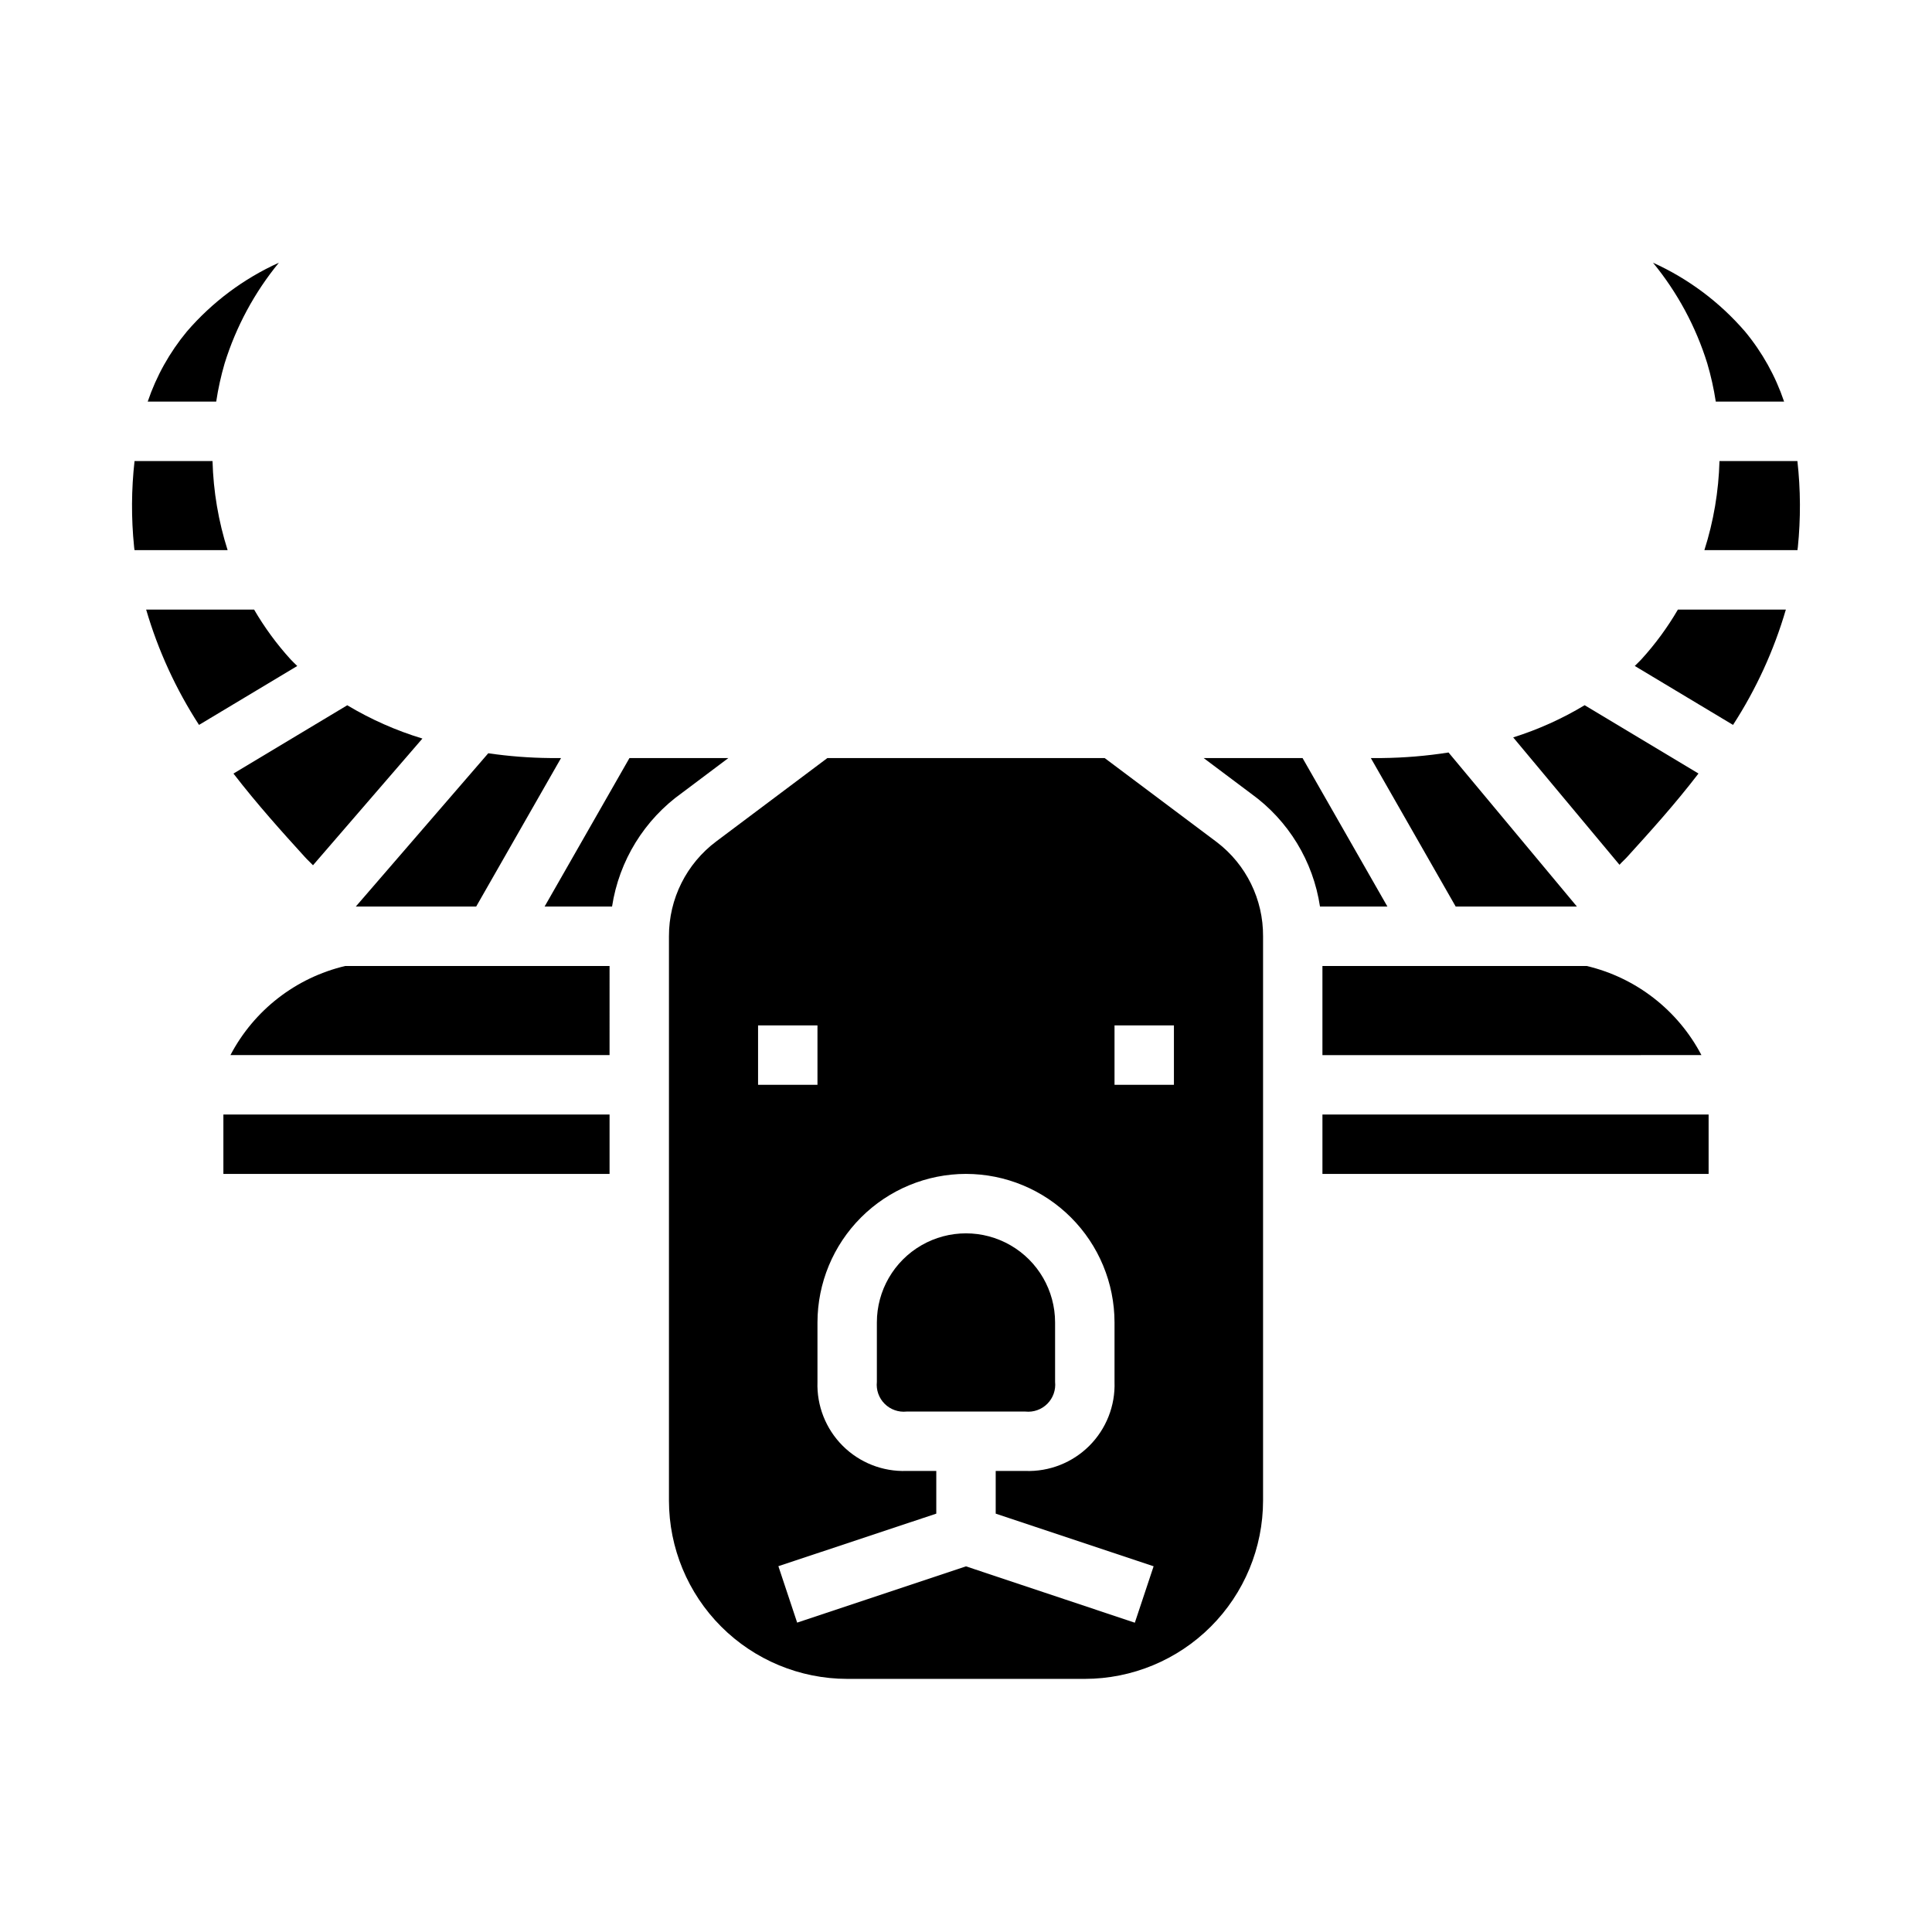
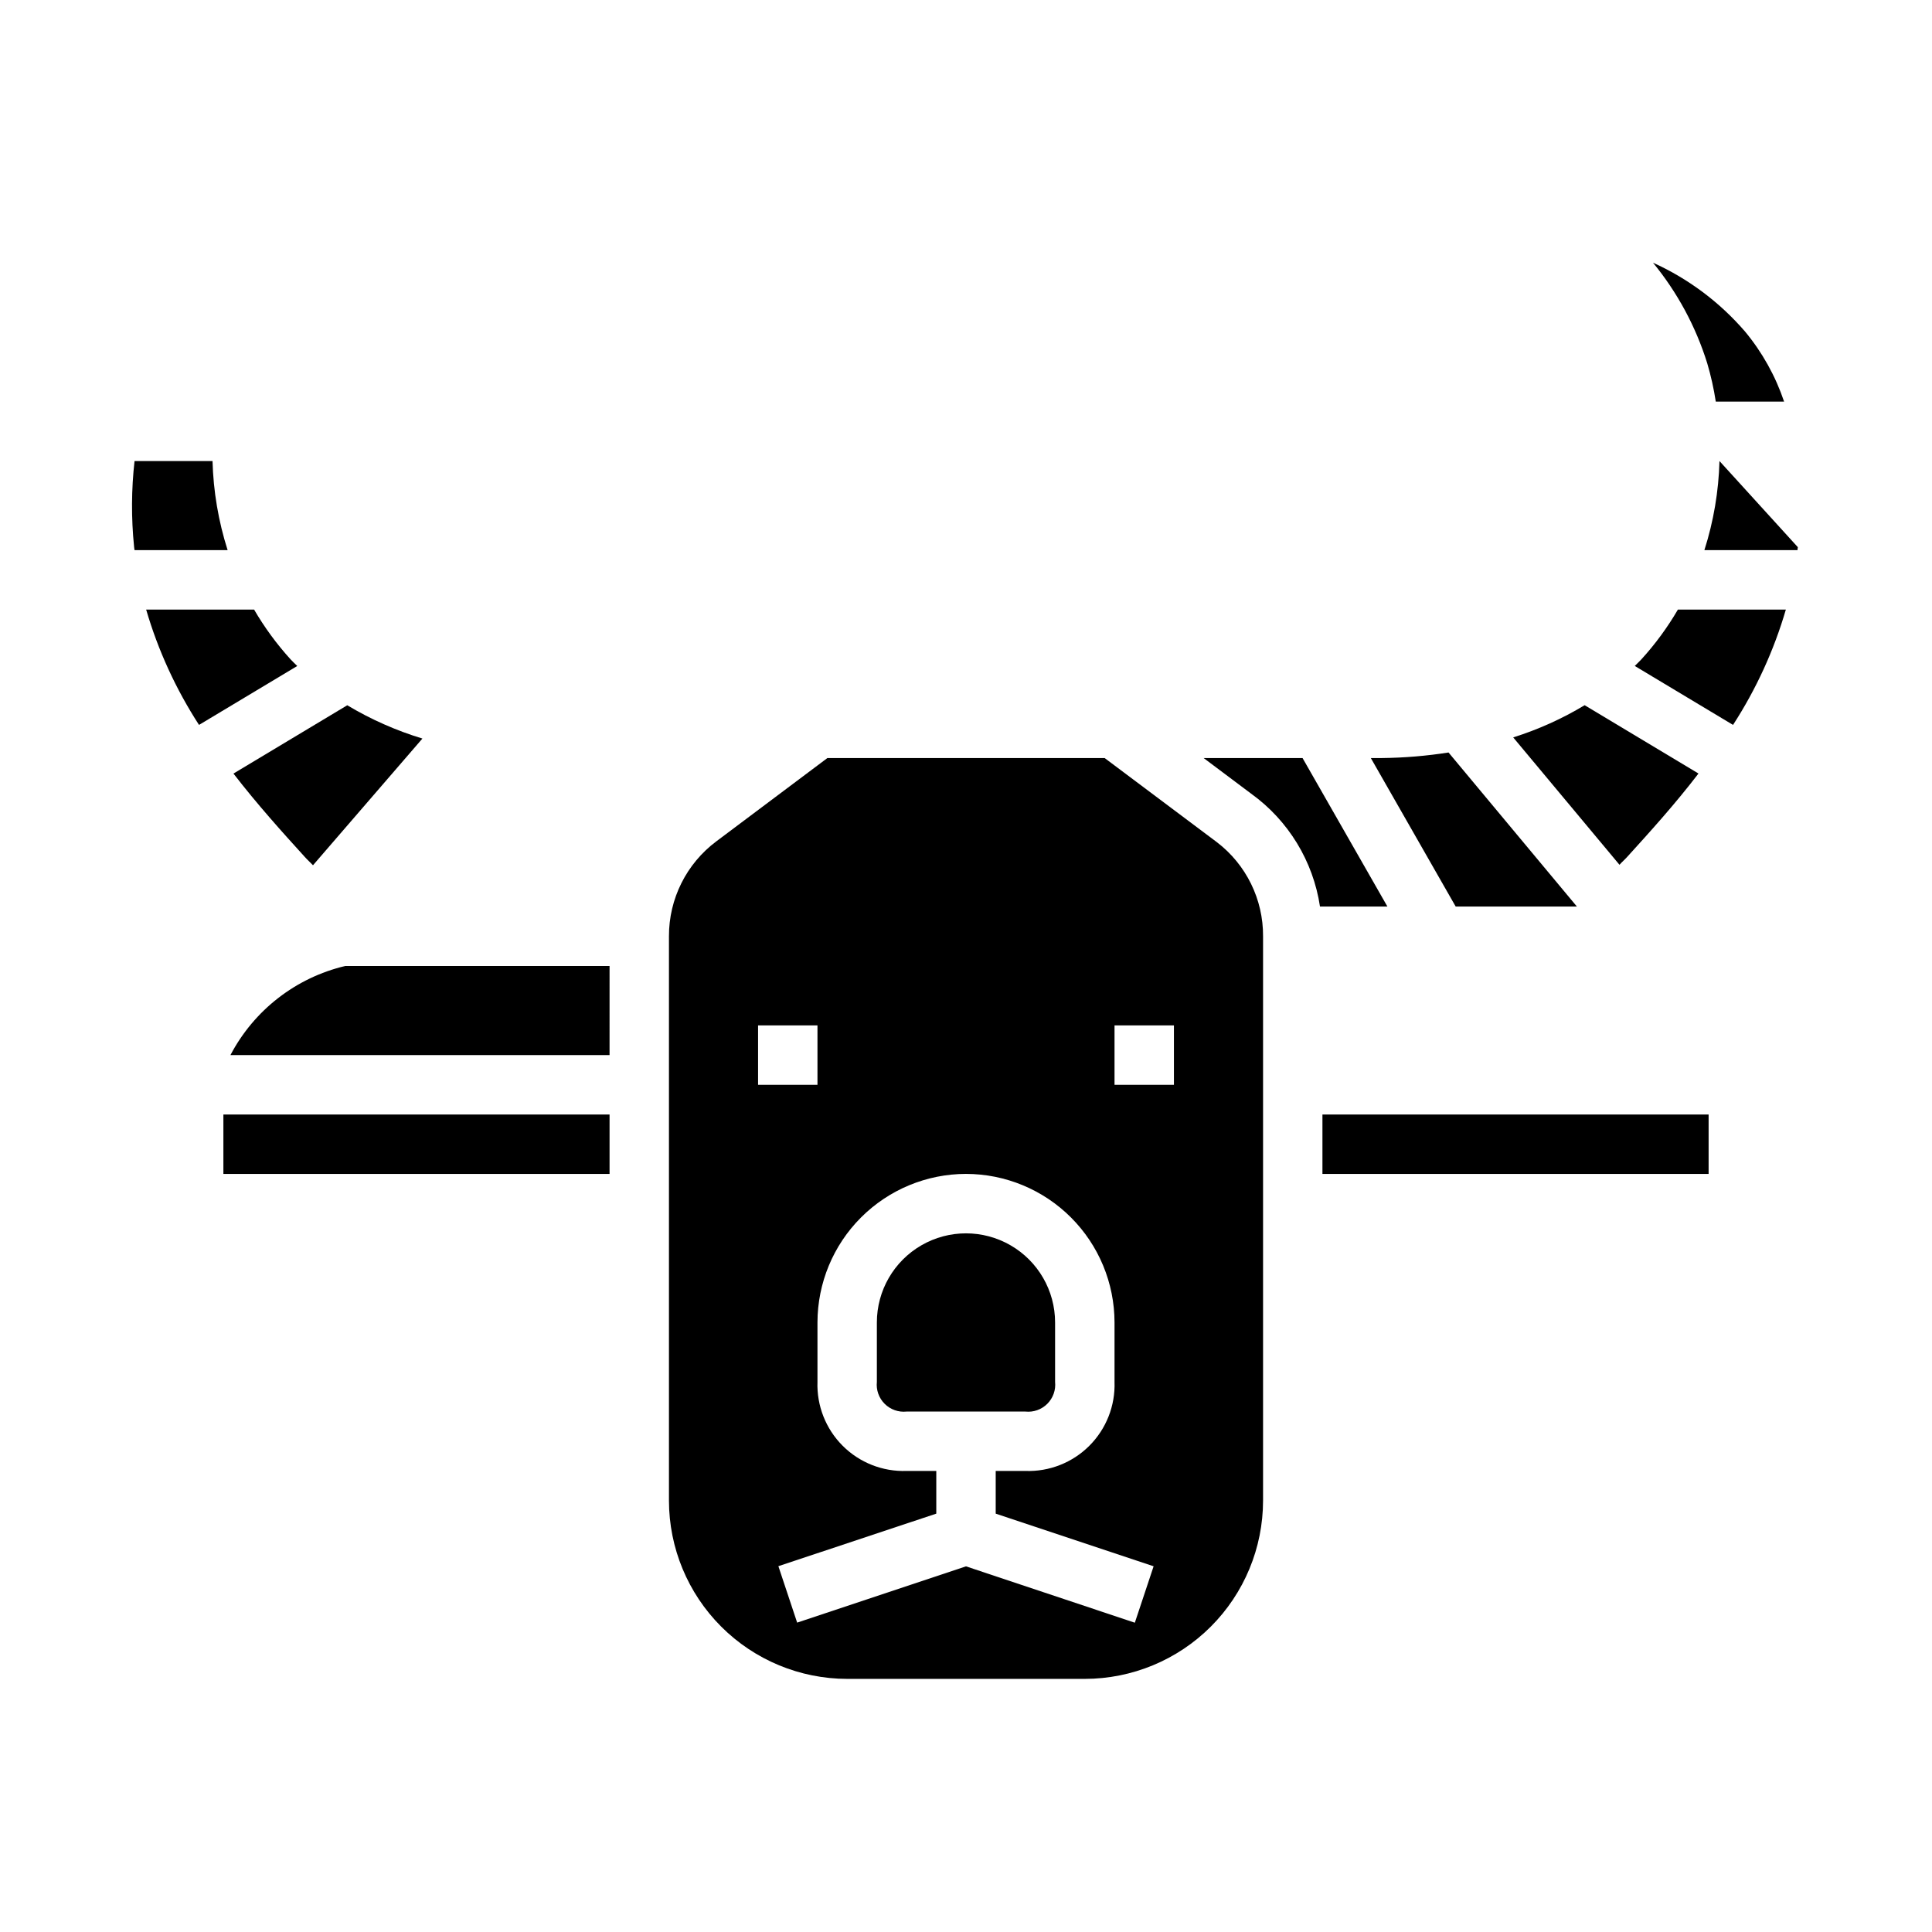
<svg xmlns="http://www.w3.org/2000/svg" fill="#000000" width="800px" height="800px" version="1.1" viewBox="144 144 512 512">
  <g>
-     <path d="m203.53 240.3c3.031-9.738 7.914-18.801 14.383-26.684-9.367 4.234-17.695 10.465-24.402 18.254-4.559 5.504-8.074 11.793-10.367 18.562h18.152c0.516-3.422 1.262-6.809 2.234-10.133z" />
    <path d="m203.2 439.36h102.34v15.742h-102.34z" />
    <path d="m204.32 289.79c-2.434-7.644-3.781-15.594-4-23.613h-20.664c-0.848 7.531-0.891 15.137-0.125 22.676 0 0.316 0.094 0.621 0.125 0.938z" />
    <path d="m224.76 371.08c0.699 0.789 1.48 1.465 2.188 2.219l28.996-33.574c-6.977-2.117-13.664-5.078-19.918-8.824l-30.156 18.105c6.344 8.219 12.98 15.57 18.891 22.074z" />
    <path d="m182.73 305.54c3.164 10.812 7.883 21.109 14.012 30.566l26.035-15.609c-0.59-0.59-1.203-1.141-1.77-1.762l-0.004-0.004c-3.676-4.043-6.918-8.469-9.668-13.191z" />
    <path d="m598.7 250.43h18.105c-2.281-6.769-5.785-13.062-10.344-18.562-6.711-7.785-15.039-14.016-24.402-18.254 6.469 7.883 11.355 16.945 14.383 26.684 0.98 3.324 1.734 6.707 2.258 10.133z" />
    <path d="m575.22 371.09c5.918-6.519 12.594-13.871 18.895-22.098l-30.164-18.105h-0.004c-5.953 3.582-12.305 6.445-18.934 8.531l28.168 33.758c0.645-0.734 1.387-1.363 2.039-2.086z" />
    <path d="m561.9 384.25-34.023-40.832c-5.848 0.918-11.754 1.41-17.672 1.473h-2.922l22.492 39.359z" />
-     <path d="m564.52 400h-70.062v23.617l100.44-0.004c-6.231-11.895-17.312-20.512-30.379-23.613z" />
-     <path d="m270.19 384.25 22.492-39.359h-2.891c-5.488-0.051-10.965-0.473-16.395-1.27l-35.109 40.629z" />
    <path d="m384.25 518.08h31.488c2.148 0.227 4.285-0.531 5.812-2.059 1.527-1.527 2.285-3.664 2.059-5.812v-15.746c0-8.434-4.5-16.23-11.809-20.449-7.305-4.219-16.309-4.219-23.613 0-7.309 4.219-11.809 12.016-11.809 20.449v15.746c-0.227 2.148 0.531 4.285 2.059 5.812 1.527 1.527 3.664 2.285 5.812 2.059z" />
    <path d="m493.81 384.25h17.871l-22.492-39.359h-26.211l12.594 9.445c9.863 7.106 16.438 17.895 18.238 29.914z" />
    <path d="m494.46 439.36h102.34v15.742h-102.34z" />
-     <path d="m599.68 266.18c-0.219 8.02-1.562 15.969-4 23.613h24.672c0-0.25 0.07-0.496 0.094-0.789v0.004c0.773-7.594 0.734-15.246-0.117-22.828z" />
+     <path d="m599.68 266.18c-0.219 8.02-1.562 15.969-4 23.613h24.672c0-0.25 0.07-0.496 0.094-0.789v0.004z" />
    <path d="m305.54 400h-70.062c-13.078 3.094-24.172 11.711-30.41 23.613h100.47z" />
    <path d="m321.28 392.12v149.57c0.012 12.523 4.992 24.527 13.848 33.383s20.863 13.836 33.387 13.848h62.977c12.52-0.012 24.527-4.992 33.383-13.848 8.855-8.855 13.836-20.859 13.848-33.383v-149.57c0.059-9.773-4.473-19.008-12.242-24.938l-29.738-22.293h-73.477l-29.387 22.043c-7.957 5.922-12.629 15.27-12.598 25.188zm118.08 23.617h15.742v15.742l-15.742 0.004zm-39.359 39.359c10.434 0.012 20.438 4.164 27.816 11.543 7.379 7.379 11.531 17.383 11.543 27.816v15.746c0.223 6.328-2.195 12.465-6.672 16.945-4.481 4.477-10.617 6.894-16.945 6.672h-7.871v11.312l41.848 13.949-4.977 14.957-44.742-14.934-44.746 14.91-4.977-14.957 41.848-13.926v-11.312h-7.871c-6.328 0.223-12.465-2.195-16.941-6.672-4.481-4.481-6.894-10.617-6.676-16.945v-15.746c0.016-10.434 4.164-20.438 11.543-27.816 7.379-7.379 17.383-11.531 27.82-11.543zm-55.105-39.359h15.742v15.742l-15.742 0.004z" />
    <path d="m617.27 305.54h-28.605c-2.75 4.719-5.992 9.137-9.668 13.176-0.566 0.629-1.188 1.172-1.77 1.77l26.039 15.625v0.004c6.129-9.457 10.848-19.758 14.004-30.574z" />
-     <path d="m306.2 384.25c1.859-12.156 8.566-23.039 18.586-30.164l12.242-9.195h-26.215l-22.492 39.359z" />
  </g>
</svg>